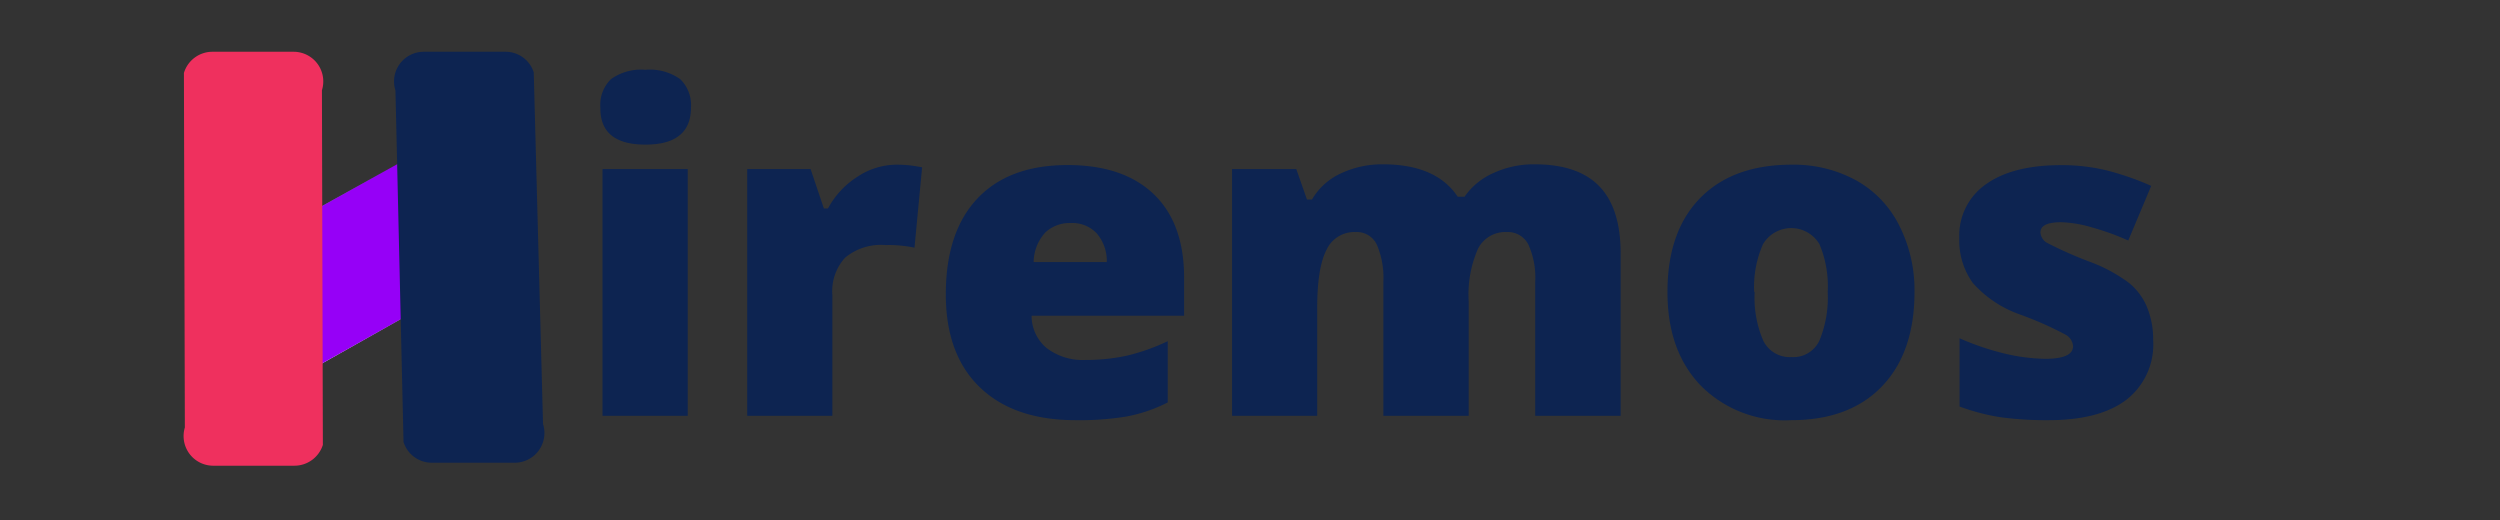
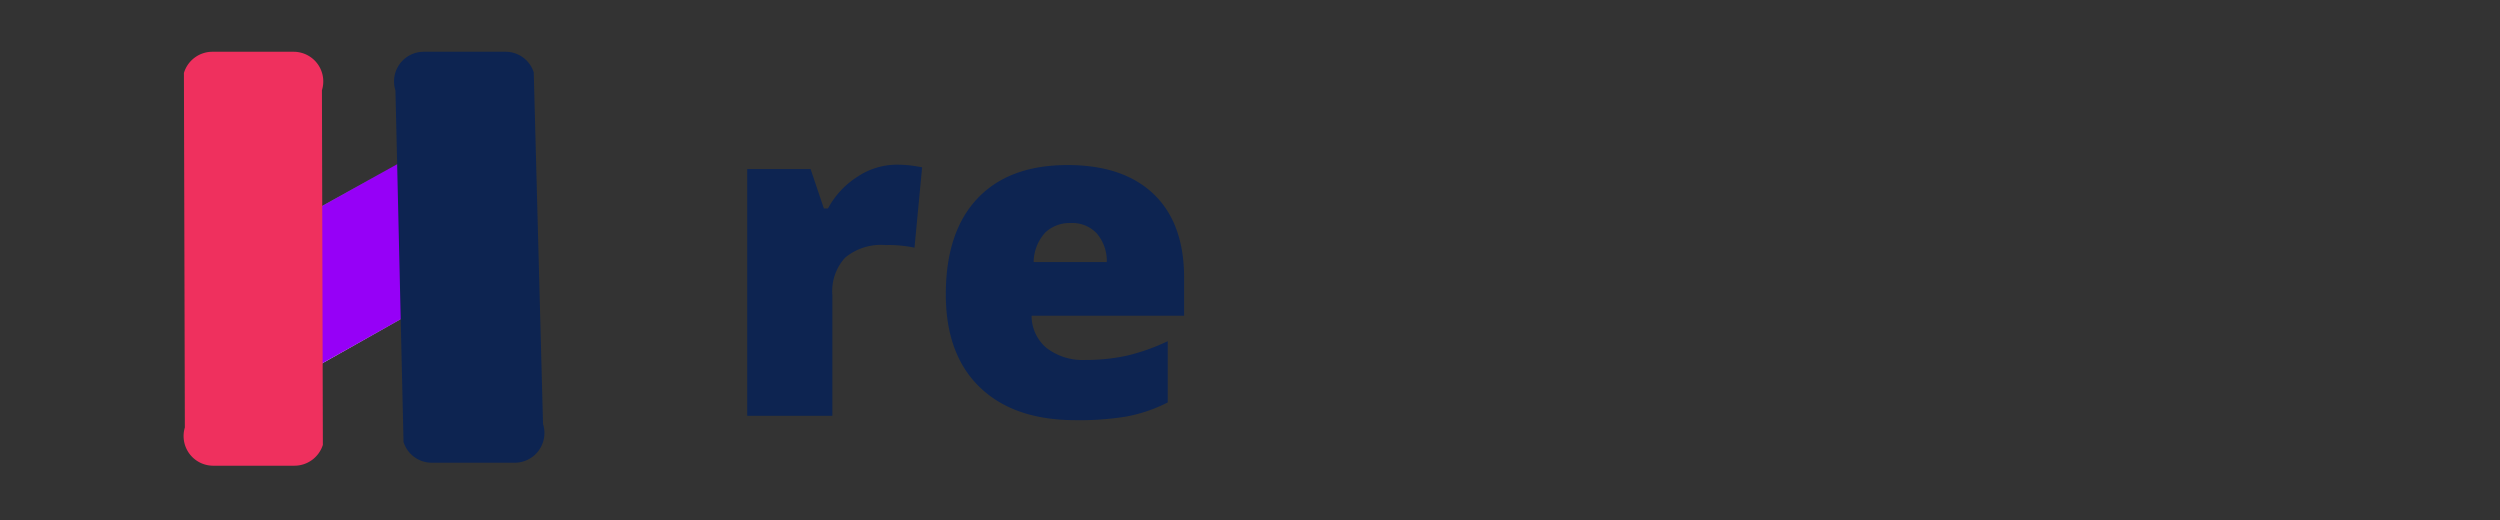
<svg xmlns="http://www.w3.org/2000/svg" id="Layer_1" data-name="Layer 1" viewBox="0 0 269 56">
  <rect x="0" y="0" width="269" height="56" fill="#333333" stroke="none" />
  <defs>
    <style>.cls-1{fill:url(#linear-gradient);}.cls-2{fill:#9600f7;}.cls-3{fill:#0d2451;}.cls-4{fill:#ef305e;}</style>
    <linearGradient id="linear-gradient" x1="29.49" y1="25.69" x2="59.25" y2="25.69" gradientTransform="matrix(-0.68, 0.73, 0.73, 0.68, 51.02, -22)" gradientUnits="userSpaceOnUse">
      <stop offset="0" />
      <stop offset="0.91" stop-color="#fff" />
    </linearGradient>
  </defs>
  <path class="cls-1" d="M49.22,16.75l6.41,6c1.58,1.48,1.5,3.82-.16,4.63L33.17,39.94a3.18,3.18,0,0,1-3.49-.72l-6.52-6.11c-1.58-1.49-1.49-3.83.17-4.63L45.73,16A3.19,3.19,0,0,1,49.22,16.75Z" />
  <path class="cls-2" d="M49.22,16.75l6.41,6c1.58,1.48,1.5,3.82-.16,4.63L33.17,39.94a3.18,3.18,0,0,1-3.49-.72l-6.52-6.11c-1.58-1.49-1.49-3.83.17-4.63L45.73,16A3.19,3.19,0,0,1,49.22,16.75Z" />
  <path class="cls-3" d="M57.43,7.78l1,37.84a3.2,3.2,0,0,1-3,4.17H46.42a3.19,3.19,0,0,1-3-2.23L42.55,9.73a3.19,3.19,0,0,1,3-4.16h8.8A3.18,3.18,0,0,1,57.43,7.78Z" />
  <path class="cls-4" d="M22.84,5.57h8.8a3.19,3.19,0,0,1,3,4.14l.1,38.16a3.21,3.21,0,0,1-3.05,2.24h-8.8A3.19,3.19,0,0,1,19.89,46l-.1-38.15A3.2,3.2,0,0,1,22.84,5.57Z" />
-   <path class="cls-3" d="M64.6,11.58a3.85,3.85,0,0,1,1.15-3.07,5.55,5.55,0,0,1,3.7-1,5.61,5.61,0,0,1,3.73,1,3.86,3.86,0,0,1,1.17,3.05q0,4-4.9,4T64.6,11.58ZM74,44.74H64.83V18.19H74Z" />
  <path class="cls-3" d="M96.43,17.72a12.8,12.8,0,0,1,2.27.19l.52.09-.82,8.65a13.37,13.37,0,0,0-3.12-.28,6,6,0,0,0-4.36,1.37,5.35,5.35,0,0,0-1.36,4V44.74H80.4V18.19h6.82l1.43,4.24h.44A9.18,9.18,0,0,1,92.29,19,7.65,7.65,0,0,1,96.43,17.72Z" />
  <path class="cls-3" d="M115.74,45.21q-6.63,0-10.3-3.53t-3.67-10q0-6.72,3.4-10.32t9.7-3.6q6,0,9.27,3.13t3.27,9v4.08H111a4.51,4.51,0,0,0,1.63,3.49,6.4,6.4,0,0,0,4.18,1.27,20.46,20.46,0,0,0,4.44-.46,22.11,22.11,0,0,0,4.4-1.56v6.59a16.35,16.35,0,0,1-4.46,1.52A30.93,30.93,0,0,1,115.74,45.21ZM115.2,24a3.82,3.82,0,0,0-2.71,1,4.8,4.8,0,0,0-1.27,3.2h7.87A4.55,4.55,0,0,0,118,25.1,3.61,3.61,0,0,0,115.2,24Z" />
-   <path class="cls-3" d="M165.19,44.74V30.31a8.59,8.59,0,0,0-.74-4,2.46,2.46,0,0,0-2.33-1.34,3.28,3.28,0,0,0-3.09,1.8,12.25,12.25,0,0,0-1,5.65V44.74h-9.18V30.31a9,9,0,0,0-.71-4,2.37,2.37,0,0,0-2.27-1.34,3.29,3.29,0,0,0-3.14,1.92q-1,1.92-1,6.28V44.74h-9.16V18.19h6.91l1.15,3.28h.54a6.91,6.91,0,0,1,3.06-2.79,10.45,10.45,0,0,1,4.56-1q5.74,0,8.06,3.49h.73a7.45,7.45,0,0,1,3.13-2.56,10.35,10.35,0,0,1,4.42-.93q4.71,0,7,2.41t2.25,7.34V44.74Z" />
-   <path class="cls-3" d="M206,31.41q0,6.51-3.5,10.16t-9.81,3.64A12.71,12.71,0,0,1,183,41.49q-3.59-3.74-3.58-10.08,0-6.5,3.51-10.09t9.83-3.6a14,14,0,0,1,6.91,1.66,11.33,11.33,0,0,1,4.63,4.77A15.36,15.36,0,0,1,206,31.41Zm-17.2,0a11.76,11.76,0,0,0,.91,5.21,3.17,3.17,0,0,0,3.07,1.8,3.08,3.08,0,0,0,3-1.8,12.11,12.11,0,0,0,.88-5.21,11.54,11.54,0,0,0-.89-5.14,3.53,3.53,0,0,0-6.07,0A11.35,11.35,0,0,0,188.75,31.41Z" />
-   <path class="cls-3" d="M231.68,36.59a7.53,7.53,0,0,1-2.9,6.44c-1.94,1.46-4.72,2.18-8.35,2.18a36.48,36.48,0,0,1-5.13-.31,22.51,22.51,0,0,1-4.45-1.16V36.4A28.41,28.41,0,0,0,215.52,38a20.12,20.12,0,0,0,4.54.61c2,0,3-.46,3-1.36a1.55,1.55,0,0,0-.84-1.26,38,38,0,0,0-4.84-2.14,12.15,12.15,0,0,1-5.11-3.41,7.84,7.84,0,0,1-1.45-4.84,6.71,6.71,0,0,1,2.86-5.77c1.91-1.37,4.6-2.06,8.09-2.06a20.51,20.51,0,0,1,4.93.57A30.22,30.22,0,0,1,231.47,20L229,25.88a27.24,27.24,0,0,0-3.87-1.4,13,13,0,0,0-3.33-.57c-1.5,0-2.25.36-2.25,1.1a1.39,1.39,0,0,0,.79,1.16,42.69,42.69,0,0,0,4.53,2A16.94,16.94,0,0,1,229,30.38,6.61,6.61,0,0,1,231,33,9.09,9.09,0,0,1,231.68,36.59Z" />
</svg>